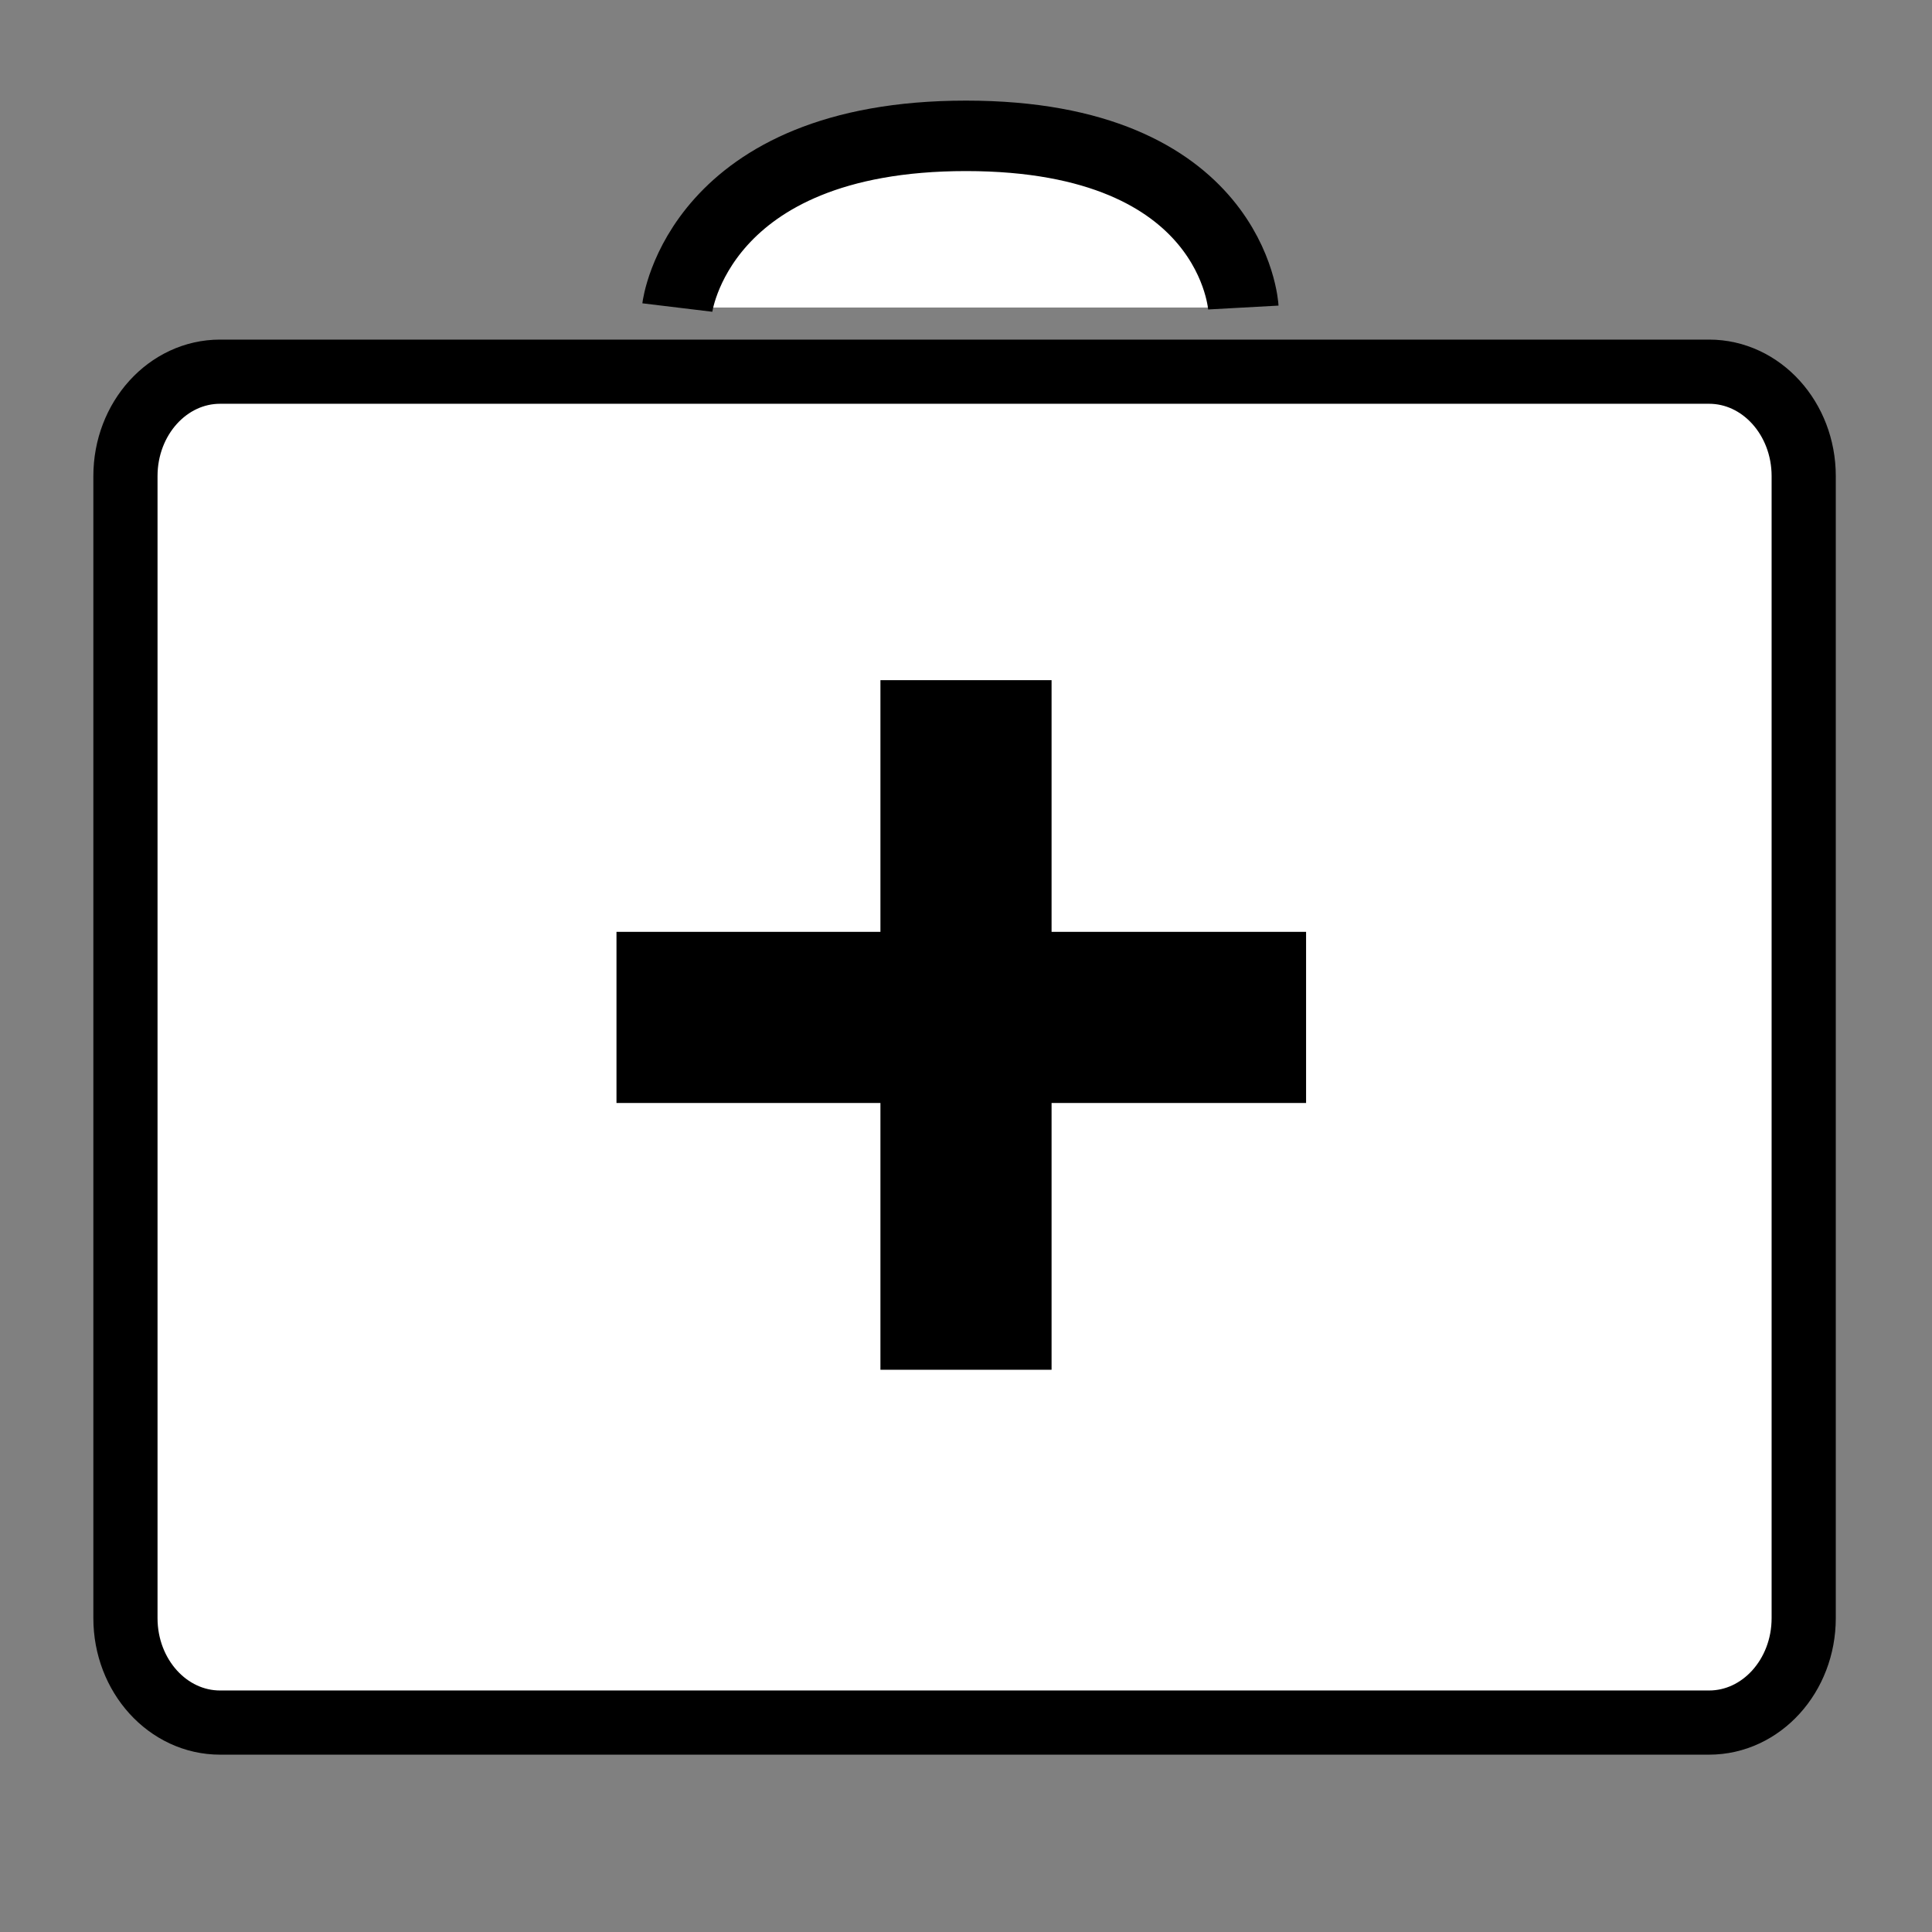
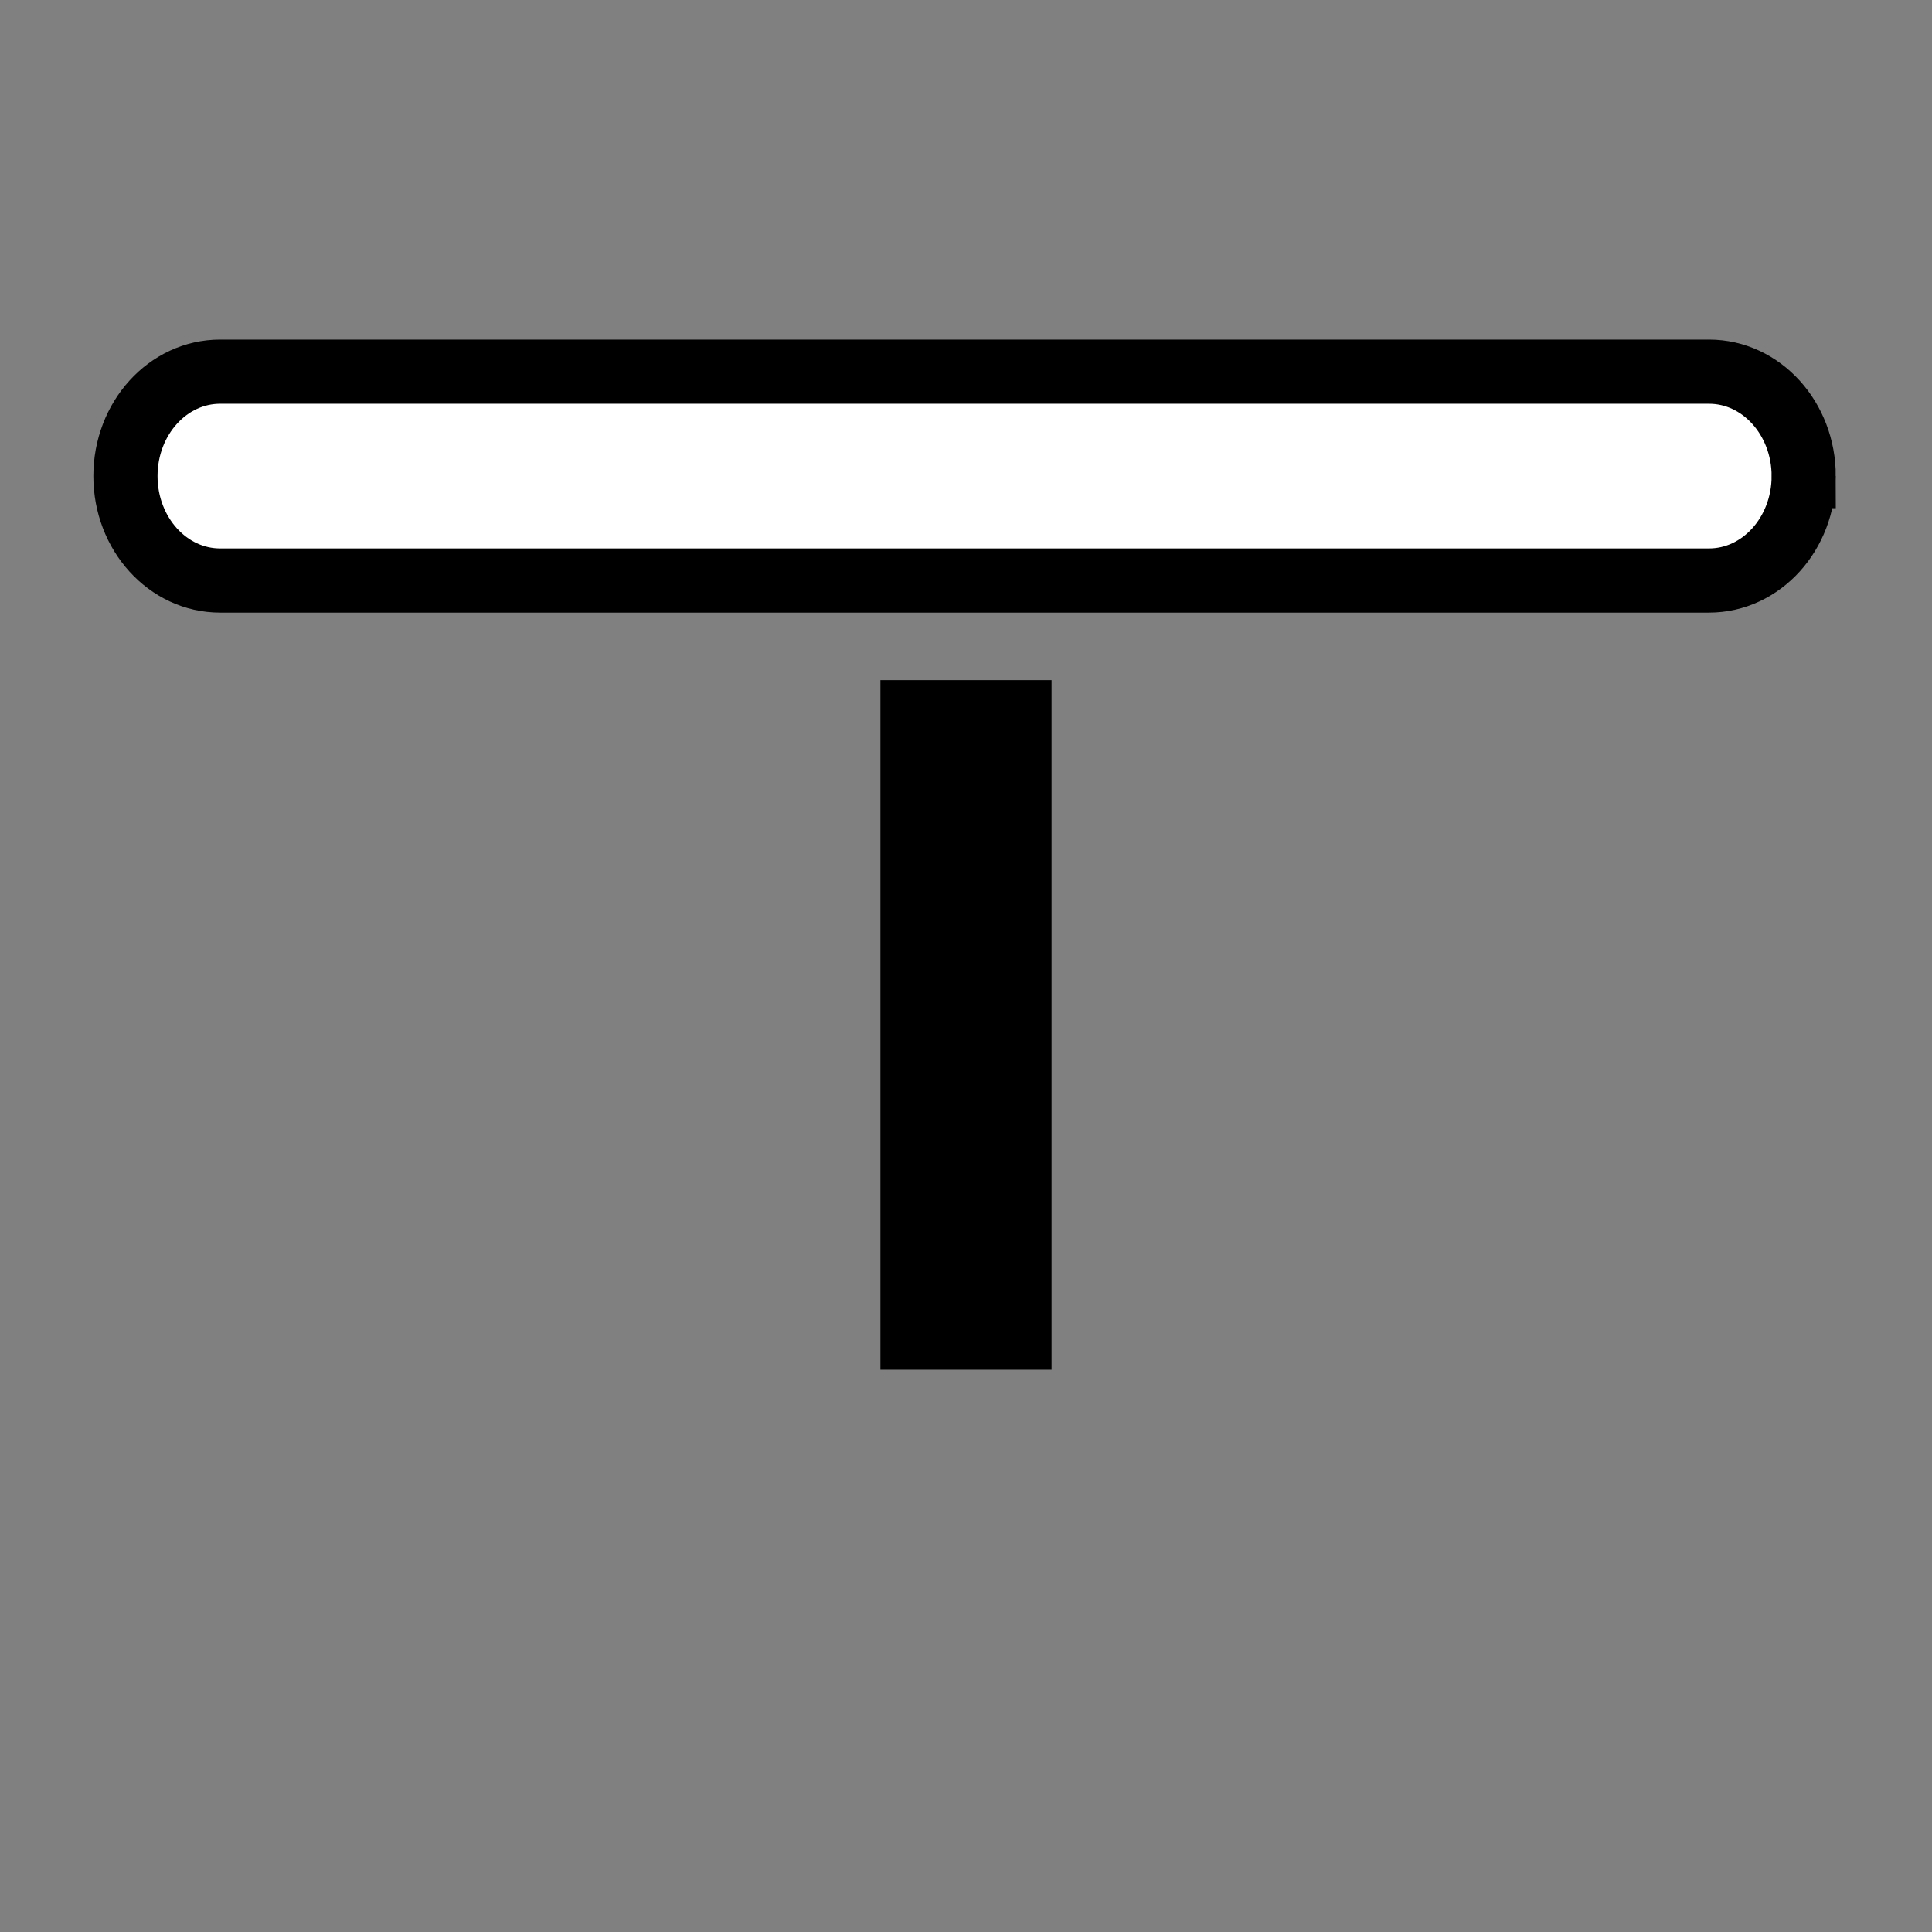
<svg xmlns="http://www.w3.org/2000/svg" version="1.1" id="Ebene_1" x="0px" y="0px" width="256px" height="256px" viewBox="0 0 256 256" enable-background="new 0 0 256 256" xml:space="preserve">
  <rect x="0" y="0" width="256" height="256" fill="#808080" stroke="none" />
-   <path fill="#FFFFFF" stroke="#000000" stroke-width="8.504" stroke-miterlimit="10" d="M239,63.086  c0-7.642-5.616-13.836-12.543-13.836H29.165c-6.927,0-12.543,6.194-12.543,13.836v151.329c0,7.64,5.616,13.835,12.543,13.835  h197.292c6.927,0,12.543-6.195,12.543-13.835V63.086z" />
-   <path fill="#FFFFFF" stroke="#000000" stroke-width="9.336" stroke-miterlimit="10" d="M89.75,40.75c0,0,2.75-22.75,38.25-22.75  s36.75,22.75,36.75,22.75" />
+   <path fill="#FFFFFF" stroke="#000000" stroke-width="8.504" stroke-miterlimit="10" d="M239,63.086  c0-7.642-5.616-13.836-12.543-13.836H29.165c-6.927,0-12.543,6.194-12.543,13.836c0,7.64,5.616,13.835,12.543,13.835  h197.292c6.927,0,12.543-6.195,12.543-13.835V63.086z" />
  <line fill="none" stroke="#000000" stroke-width="22.677" stroke-miterlimit="10" x1="128" y1="90.125" x2="128" y2="181.501" />
-   <line fill="none" stroke="#000000" stroke-width="22.677" stroke-miterlimit="10" x1="81.687" y1="134.813" x2="173.063" y2="134.813" />
</svg>